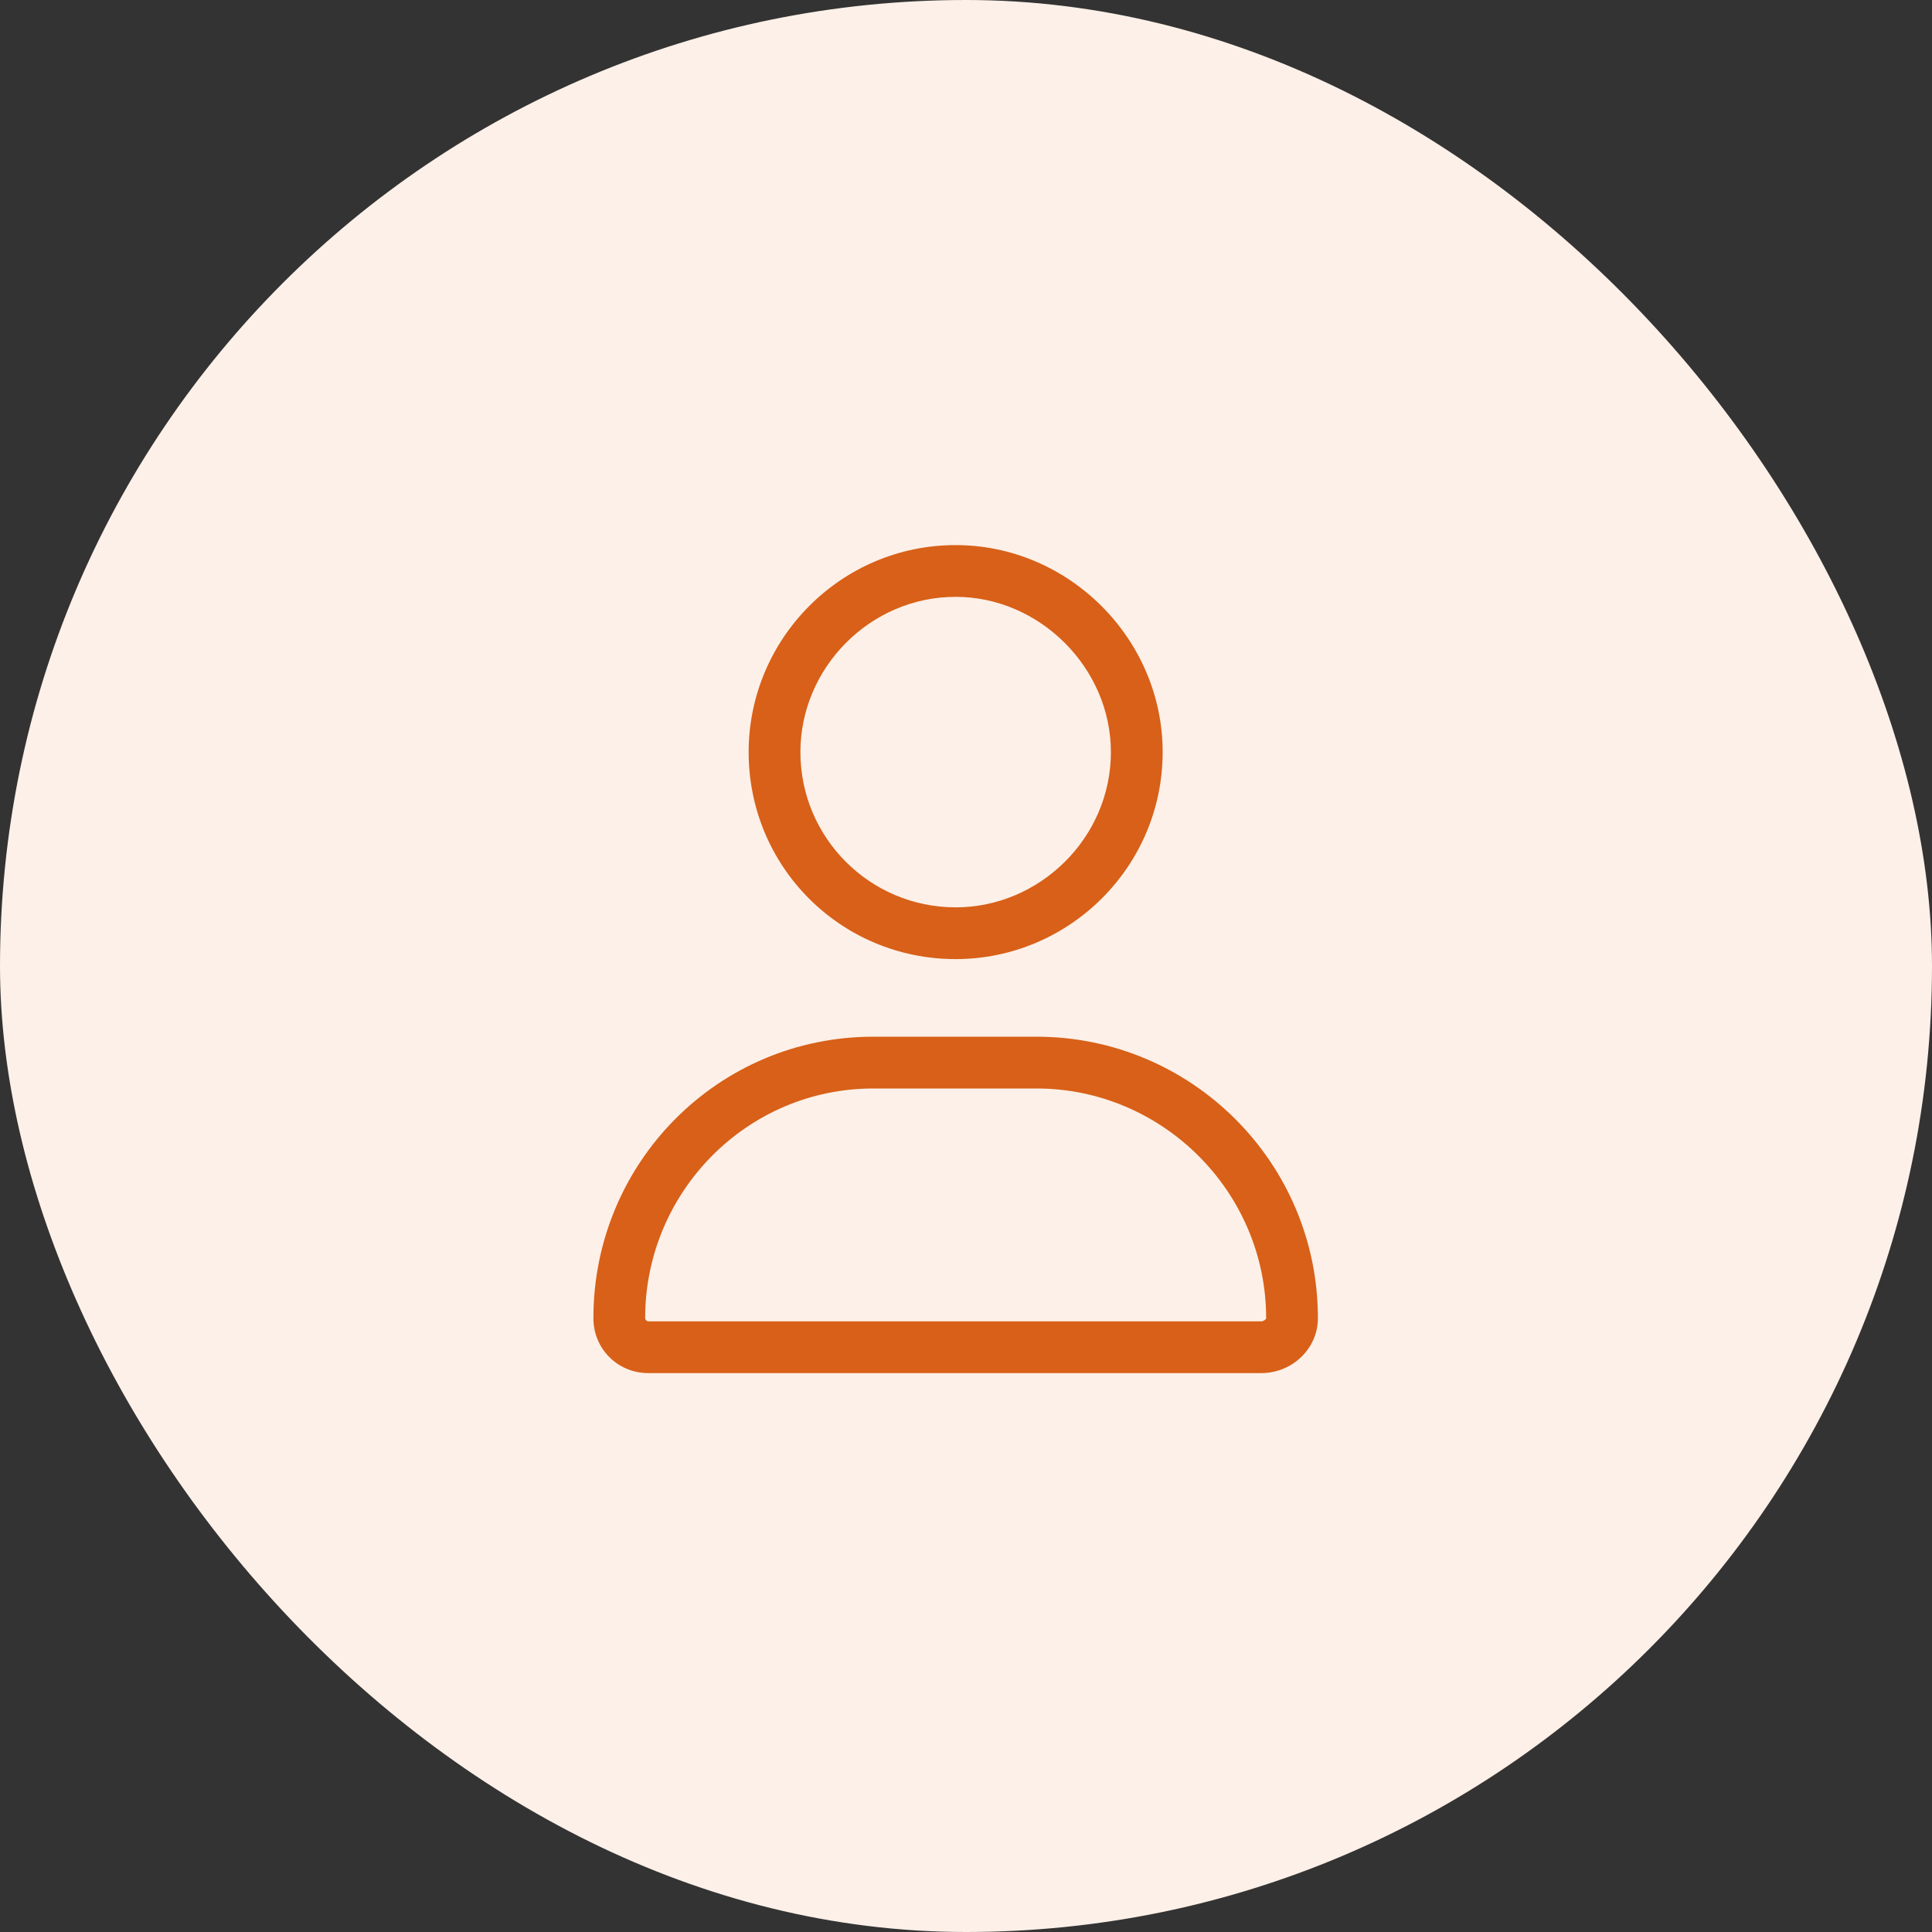
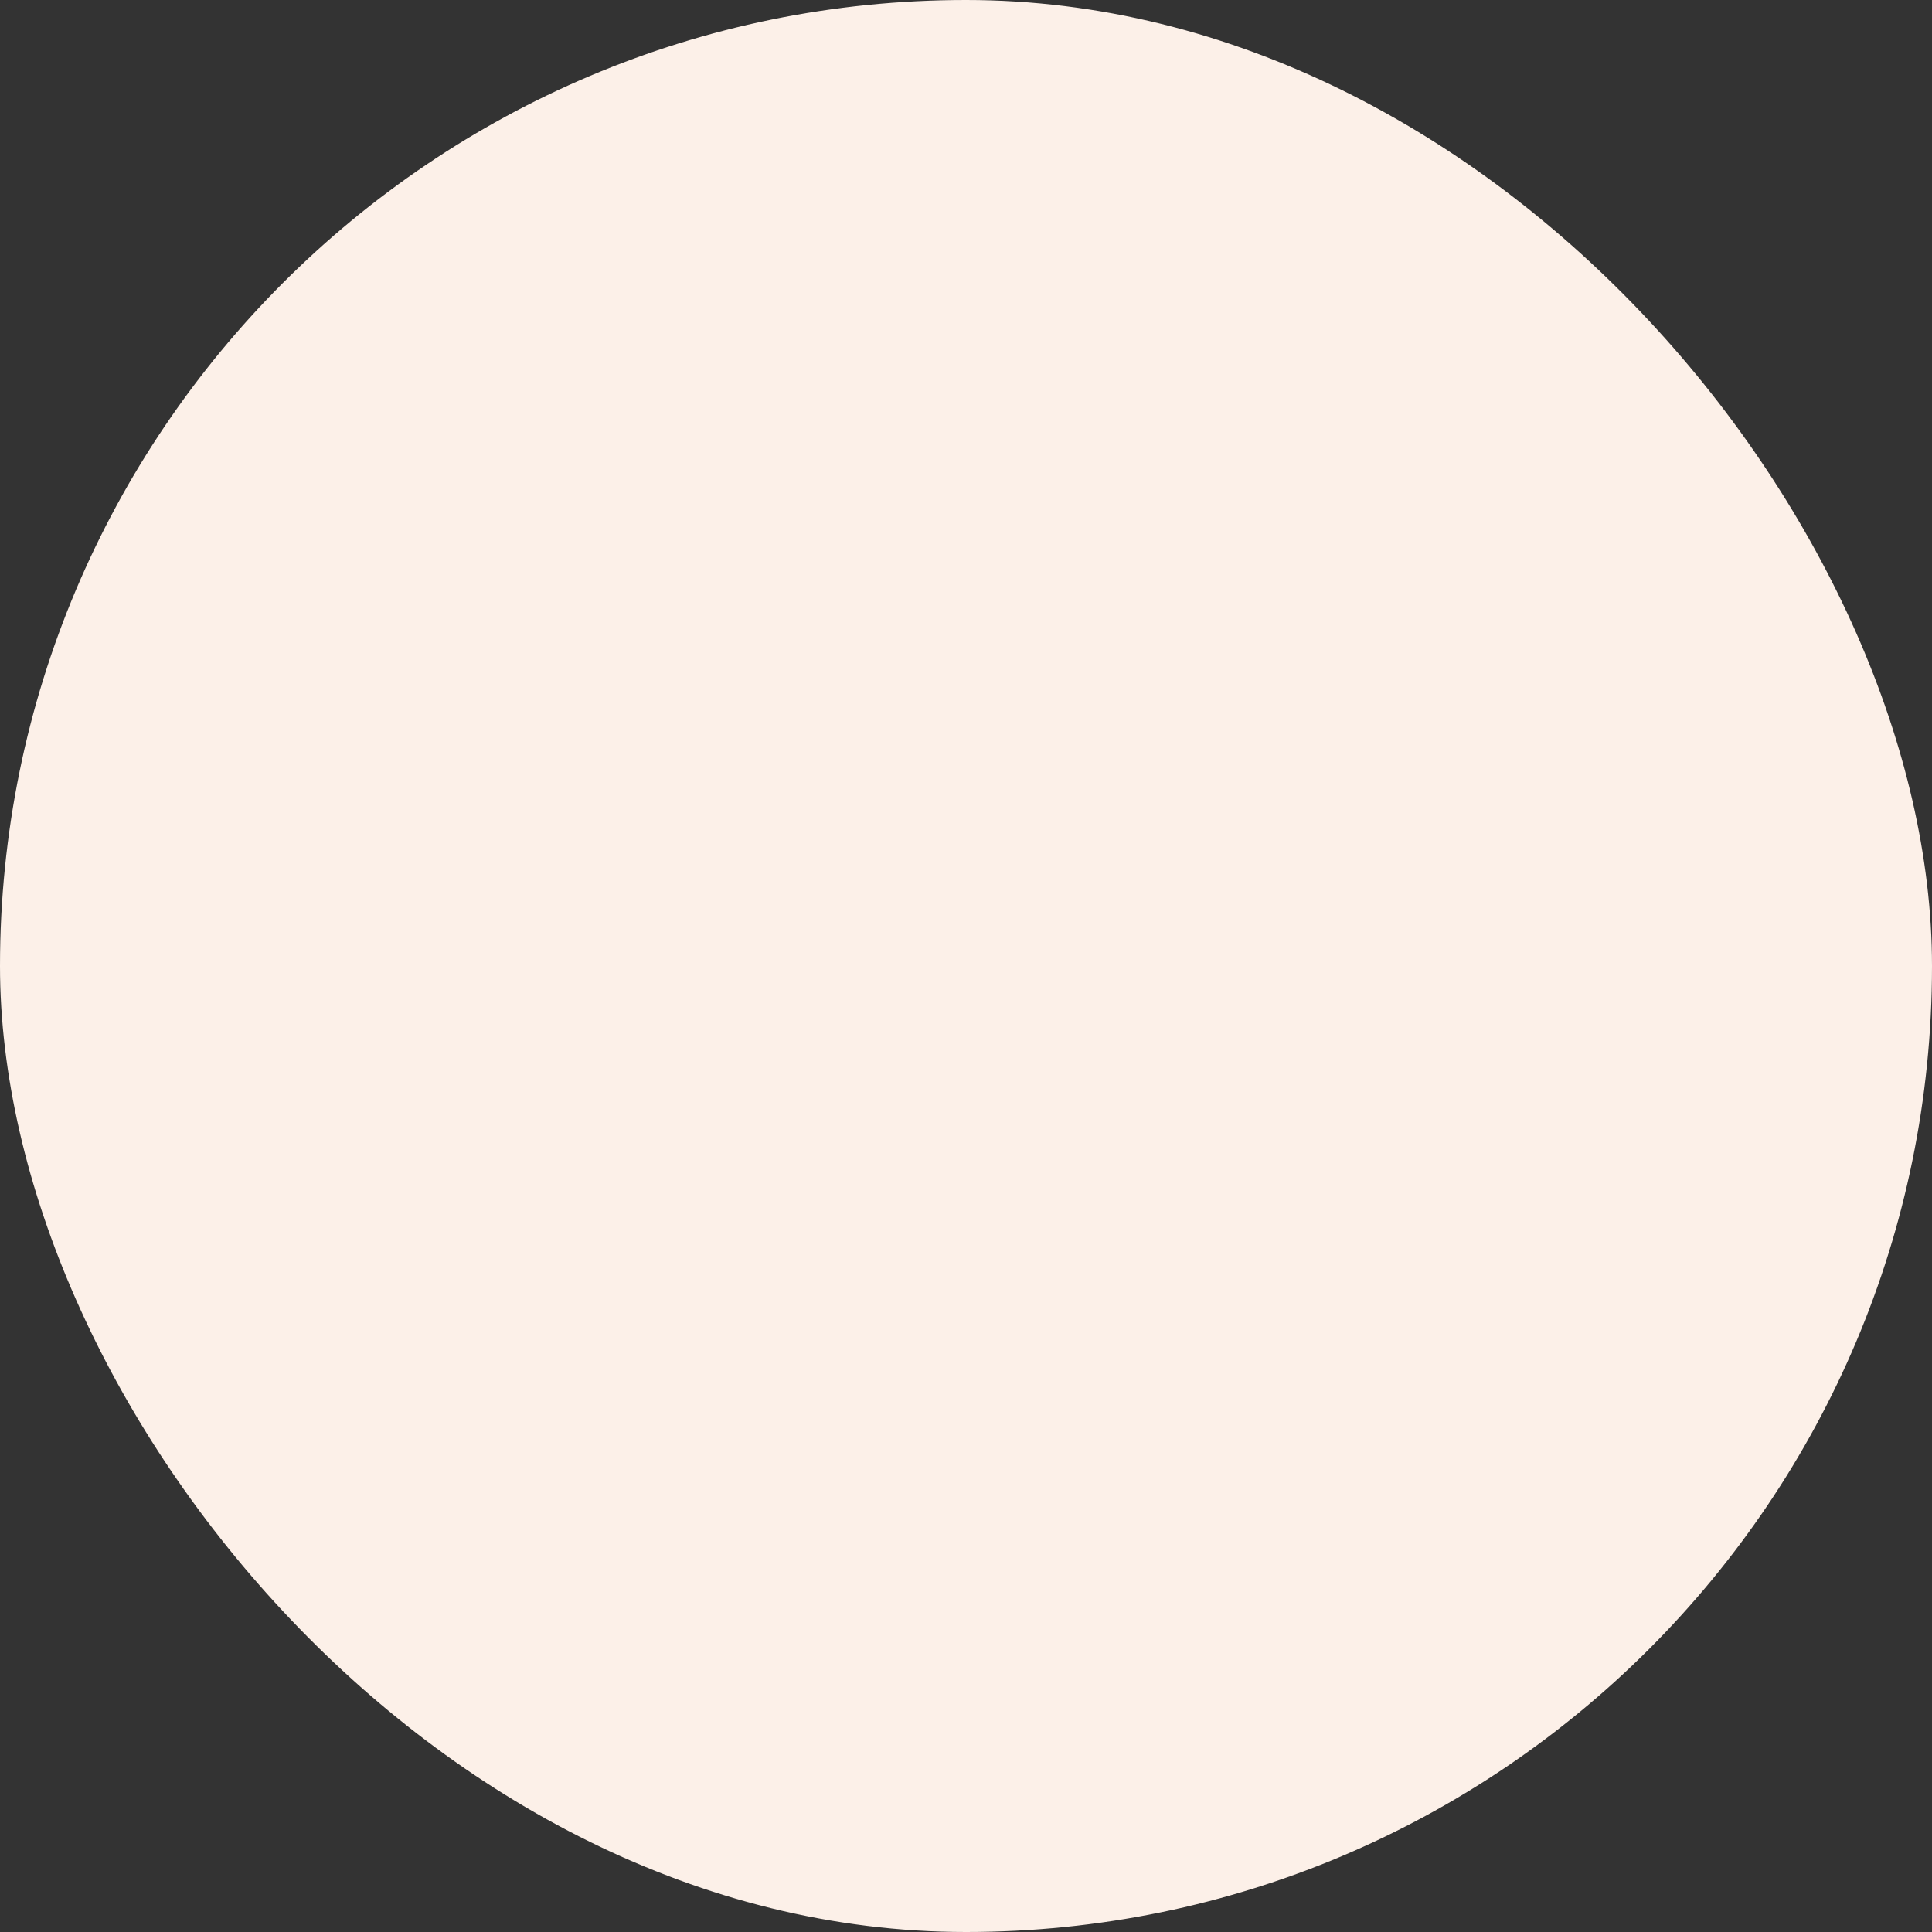
<svg xmlns="http://www.w3.org/2000/svg" width="70" height="70" viewBox="0 0 70 70" fill="none">
  <rect x="0" y="0" width="70" height="70" fill="#333333" stroke="none" />
  <rect width="70" height="70" rx="35" fill="#FCF0E8" />
-   <path d="M34.625 34.75C30.465 34.75 27.125 31.41 27.125 27.25C27.125 23.148 30.465 19.75 34.625 19.75C38.727 19.75 42.125 23.148 42.125 27.25C42.125 31.41 38.727 34.75 34.625 34.75ZM34.625 21.625C31.52 21.625 29 24.203 29 27.25C29 30.355 31.52 32.875 34.625 32.875C37.672 32.875 40.25 30.355 40.25 27.25C40.25 24.203 37.672 21.625 34.625 21.625ZM37.555 37.562C43.18 37.562 47.75 42.133 47.75 47.758C47.75 48.871 46.812 49.75 45.699 49.75H23.492C22.379 49.75 21.5 48.871 21.5 47.758C21.5 42.133 26.012 37.562 31.637 37.562H37.555ZM45.699 47.875C45.758 47.875 45.875 47.816 45.875 47.758C45.875 43.188 42.125 39.438 37.555 39.438H31.637C27.066 39.438 23.375 43.188 23.375 47.758C23.375 47.816 23.434 47.875 23.492 47.875H45.699Z" fill="#D86018" />
</svg>